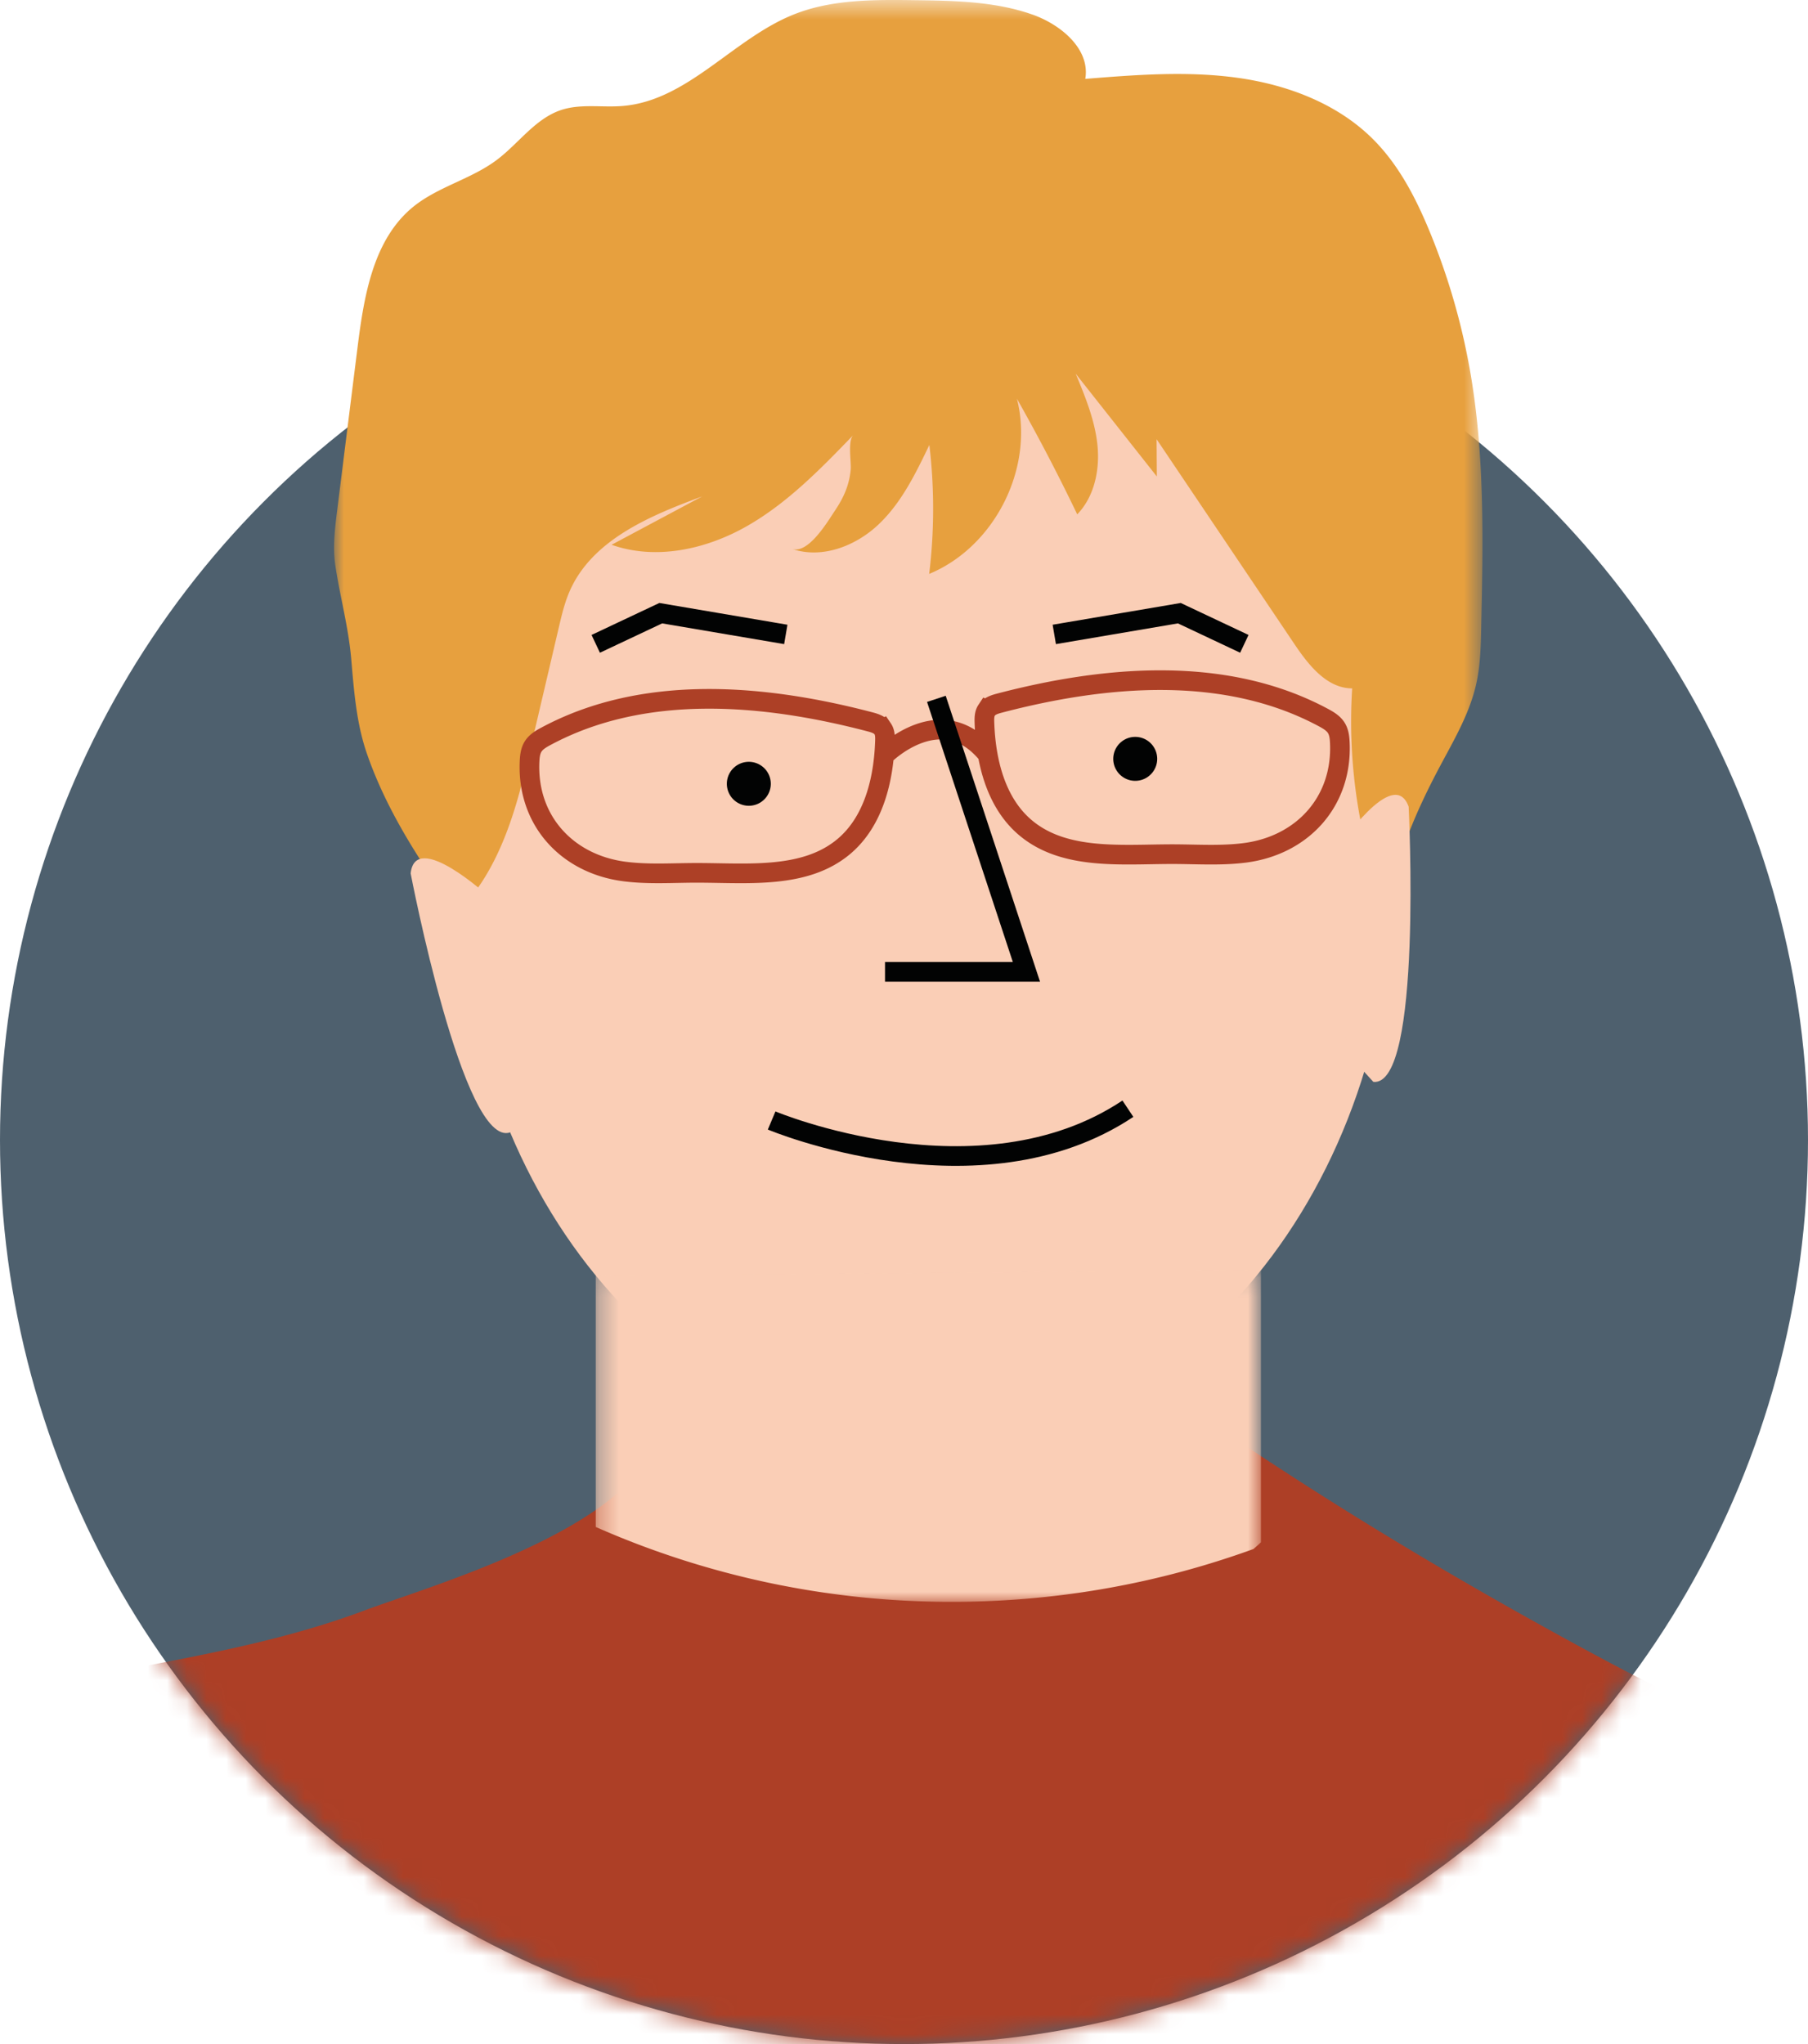
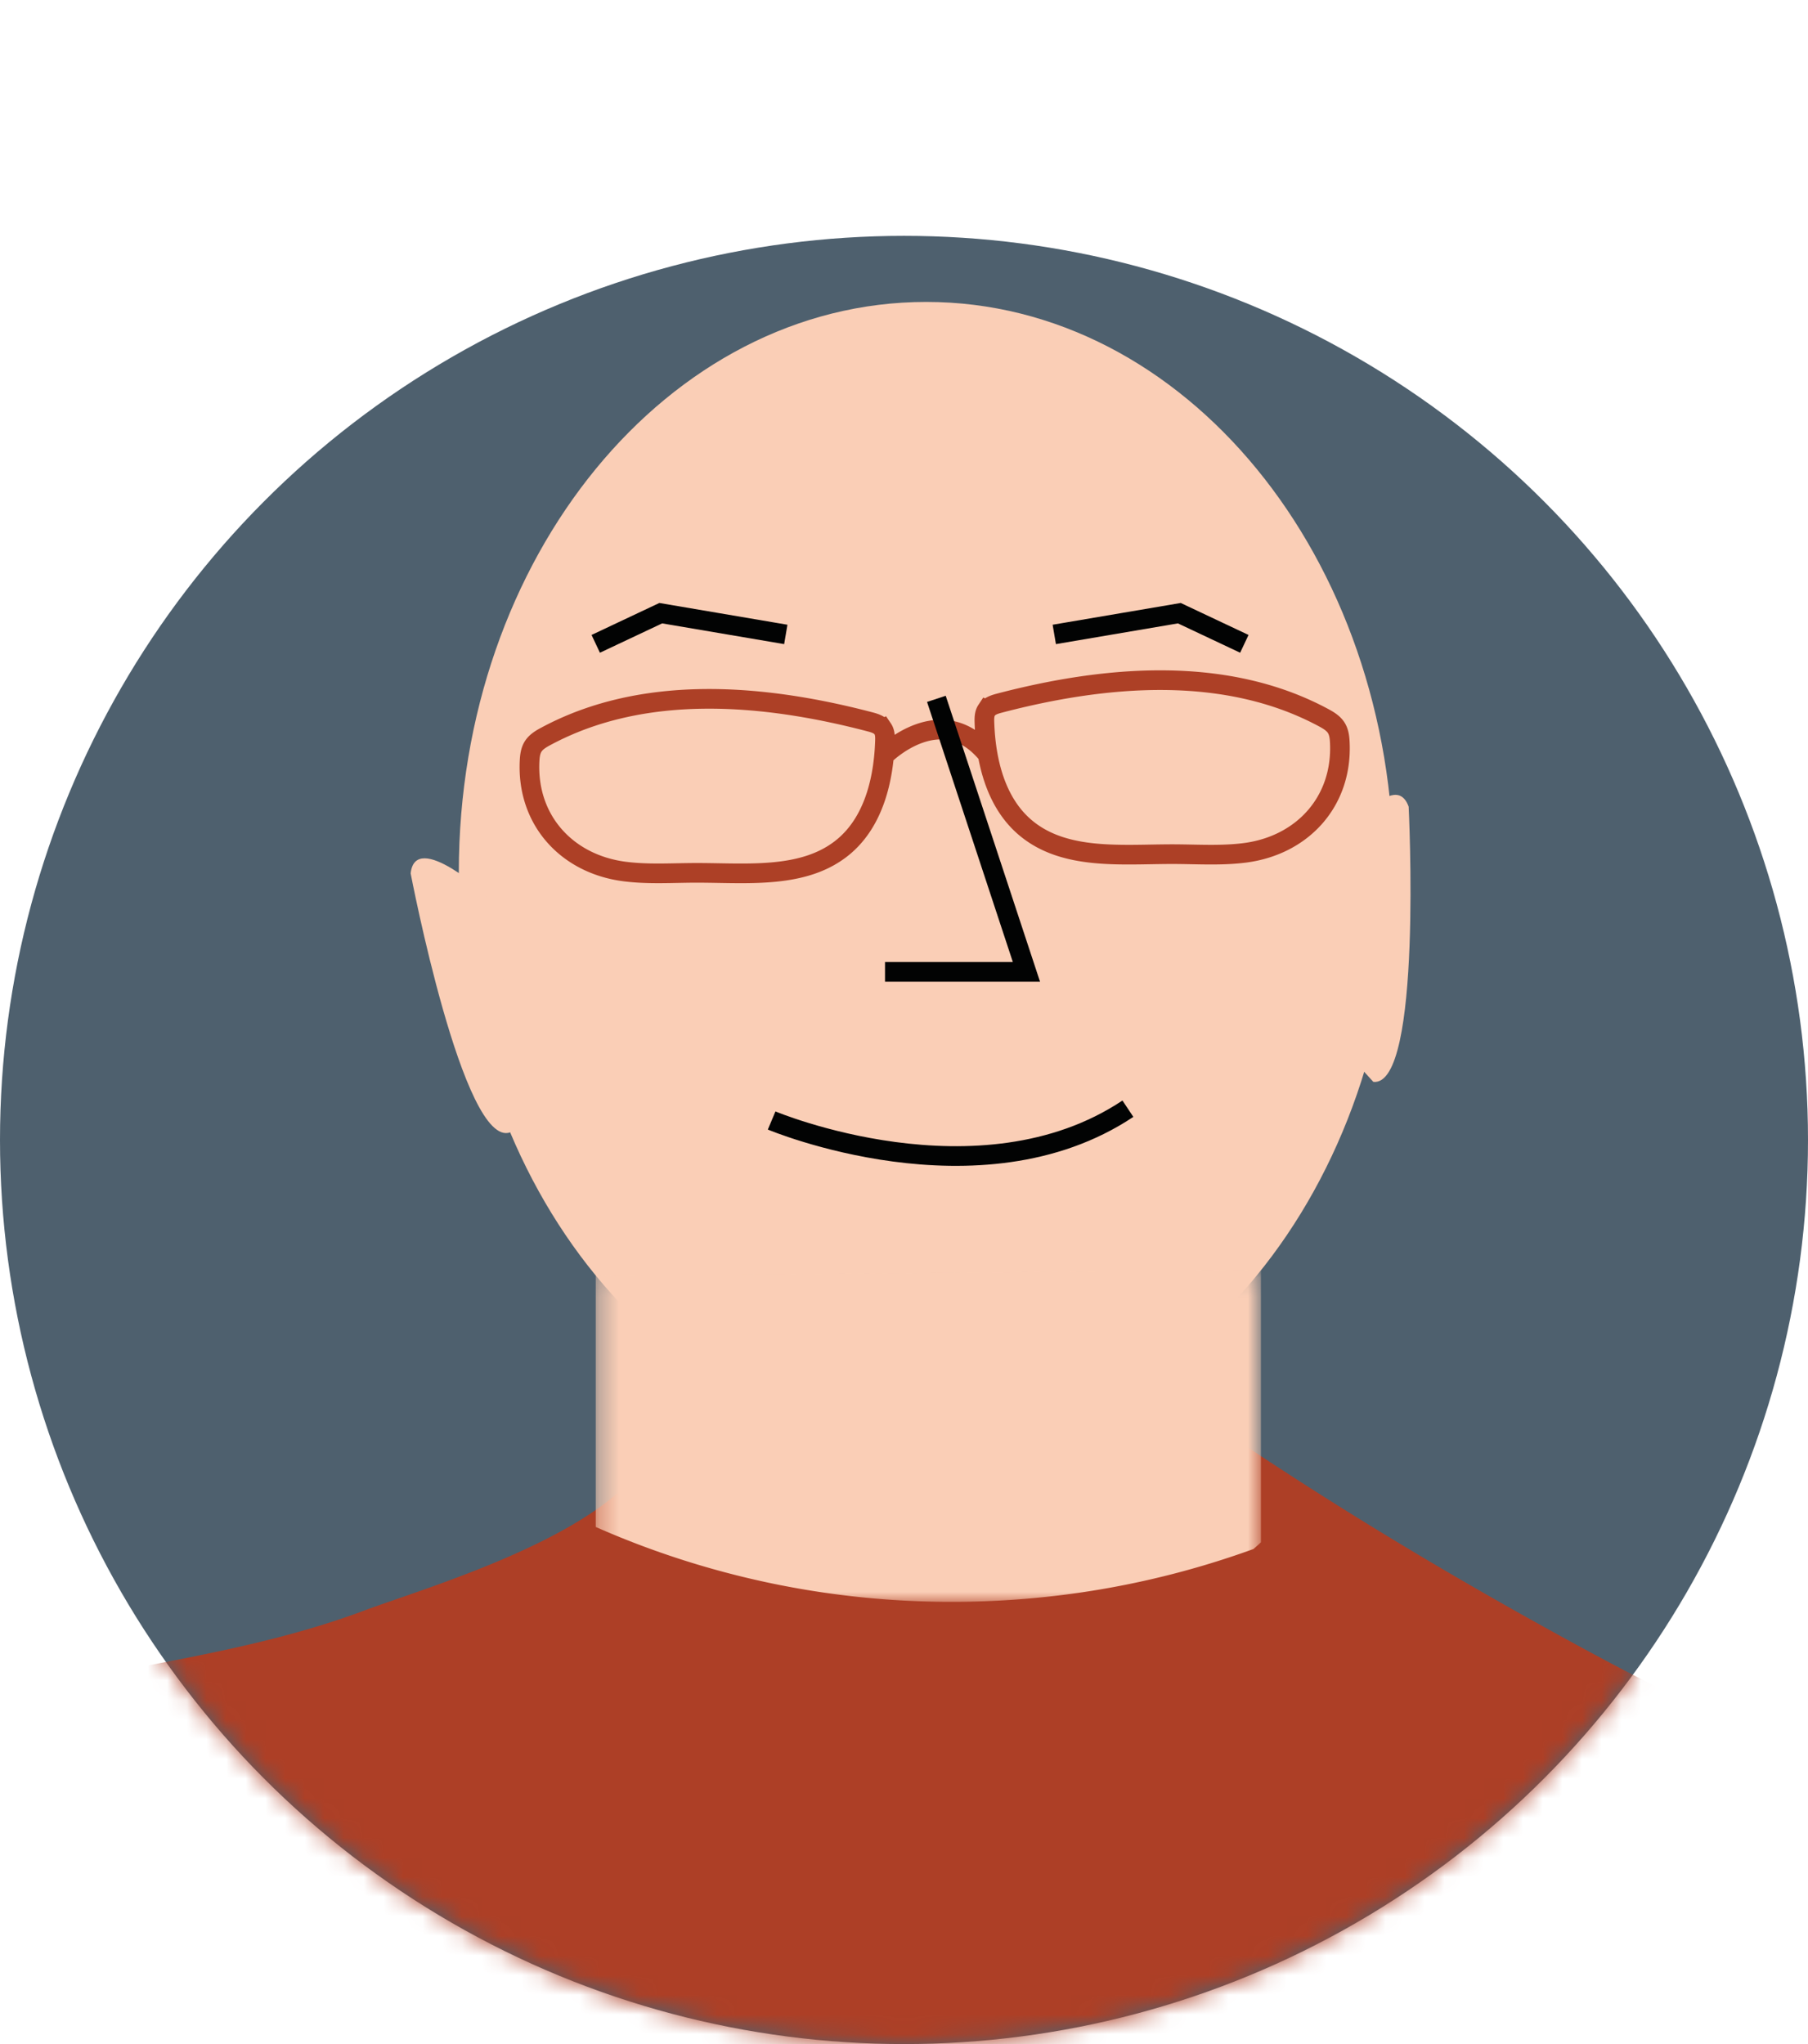
<svg xmlns="http://www.w3.org/2000/svg" xmlns:xlink="http://www.w3.org/1999/xlink" width="92" height="104" viewBox="0 0 92 104">
  <defs>
    <circle id="a" cx="46" cy="59" r="46" />
    <path id="c" d="M0 .499h58.434v46.535H0z" />
    <path id="e" d="M.314.13h33.849V17H.313z" />
  </defs>
  <g fill="none" fill-rule="evenodd" transform="translate(0 -1)">
    <mask id="b" fill="#fff">
      <use xlink:href="#a" />
    </mask>
    <use fill="#4E606E" xlink:href="#a" />
    <path fill="#AD3F26" d="M-33.518 142.396c-1.574 0 1.687-21.188 2.028-22.482 3.879-14.703 13.557-26.668 28.2-31.61 7.138-2.41 14.714-2.7 21.811-5.355 3.575-1.337 14.832-4.532 14.97-9.553l21.251.583 8.089.22c5.009 3.361 10.19 6.5 15.463 9.427 4.11 2.283 8.31 4.51 12.704 6.206 4.9 1.89 9.844 2.085 14.479 4.785a51.926 51.926 0 0 1 9.012 6.636c7.105 6.542 11.93 15.308 11.662 25.166l-.432 15.813-159.237.164" mask="url(#b)" />
    <path fill="#FACEB6" d="M70.916 45.379c0 16.026-10.649 29.017-23.785 29.017-6.568 0-12.513-3.247-16.818-8.5-4.304-5.25-6.966-12.504-6.966-20.517 0-16.025 10.65-29.017 23.784-29.017 13.136 0 23.785 12.992 23.785 29.017" />
    <g transform="translate(17 .501)">
      <mask id="d" fill="#fff">
        <use xlink:href="#c" />
      </mask>
-       <path fill="#E7A03E" d="M37.736 19.512c.485 1.17.976 2.362 1.106 3.623.13 1.26-.148 2.623-1.027 3.535a98.36 98.36 0 0 0-3.07-5.886c.897 3.51-1.115 7.529-4.464 8.915.266-2.177.269-4.385.009-6.561-.695 1.45-1.415 2.934-2.581 4.04-1.166 1.108-2.894 1.772-4.413 1.246.834.287 1.822-1.396 2.179-1.928.455-.675.738-1.306.813-2.101.036-.386-.161-1.458.13-1.758-1.658 1.716-3.347 3.457-5.421 4.637-2.074 1.179-4.627 1.74-6.876.943l4.608-2.46c-2.664.984-5.595 2.21-6.737 4.81-.262.597-.412 1.235-.56 1.869l-1.408 6.013c-.412 1.76-.837 3.539-1.575 5.196-.36.81-.793 1.593-1.331 2.3-.892 1.17-1.072.744-1.815-.33-1.46-2.108-2.793-4.342-3.634-6.775-.537-1.554-.656-3.19-.797-4.815-.141-1.636-.57-3.156-.81-4.762-.138-.928-.021-1.874.096-2.806.346-2.765.69-5.53 1.037-8.293.327-2.612.796-5.492 2.84-7.15C5.298 9.994 6.974 9.614 8.273 8.64c1.117-.836 1.959-2.107 3.284-2.545 1.002-.331 2.095-.115 3.147-.206 3.309-.283 5.608-3.427 8.694-4.657C25.317.467 27.444.48 29.51.507c2.029.026 4.1.058 6.015.729 1.454.51 2.957 1.756 2.7 3.276 2.574-.206 5.17-.41 7.727-.057 2.557.352 5.106 1.313 6.928 3.14 1.316 1.32 2.186 3.019 2.893 4.744a34.092 34.092 0 0 1 2.077 7.298c.704 4.207.614 8.5.522 12.764-.021.98-.043 1.969-.261 2.925-.334 1.472-1.112 2.798-1.822 4.13-1.268 2.378-2.361 4.902-2.678 7.578a26.917 26.917 0 0 1-1.806-11.511c-1.29 0-2.221-1.188-2.942-2.26l-7.01-10.418.012 1.896-4.13-5.23" mask="url(#d)" />
    </g>
    <path stroke="#AD4026" d="M44.856 38.008c-.151-.159-.384-.229-.601-.285-5.449-1.427-11.52-1.926-16.481.742-.249.133-.503.284-.651.525-.13.211-.162.467-.175.715-.156 3.03 1.906 5.264 4.841 5.638 1.227.157 2.47.065 3.708.067 2.579.003 5.465.318 7.44-1.34 1.514-1.273 2.029-3.386 2.094-5.362.007-.215.006-.445-.114-.623a.517.517 0 0 0-.061-.077zM50.268 37.057c.15-.16.384-.228.6-.285 5.45-1.427 11.52-1.926 16.482.742.248.134.503.285.65.525.13.21.163.467.175.715.156 3.03-1.906 5.265-4.84 5.639-1.227.156-2.471.065-3.708.066-2.58.003-5.465.318-7.44-1.341-1.514-1.271-2.03-3.384-2.094-5.36-.007-.215-.006-.445.113-.624a.596.596 0 0 1 .062-.077zM45.033 39.401s2.9-2.88 5.23 0" />
    <path stroke="#020303" d="M39.985 33.279l-6.363-1.081-3.308 1.56M53.647 33.279l6.363-1.081 3.308 1.56" />
-     <path fill="#020303" d="M39.222 40.879a1.118 1.118 0 1 1-2.236 0 1.118 1.118 0 0 1 2.236 0M58.884 39.61a1.118 1.118 0 1 1-2.236 0 1.118 1.118 0 0 1 2.236 0" />
    <path stroke="#020303" d="M47.648 36.557l4.582 13.89h-7.196M39.265 58.01s10.565 4.442 18.128-.6" />
    <path fill="#FACEB6" d="M24.858 46.605s-3.722-3.417-3.962-1.168c0 0 2.683 14.02 5.063 13.177l.981-1.804-2.382-10.995M68.106 44.118s2.806-4.203 3.573-2.075c0 0 .718 14.258-1.796 14.003l-1.38-1.521-.292-11.246" />
    <g transform="translate(30 65.501)">
      <mask id="f" fill="#fff">
        <use xlink:href="#e" />
      </mask>
      <path fill="#FACEB6" d="M.314 13.19A44.83 44.83 0 0 0 18.434 17c5.39 0 10.557-.95 15.347-2.688.25-.214.382-.343.382-.343V.129L.313.397V13.19z" mask="url(#f)" />
    </g>
  </g>
</svg>